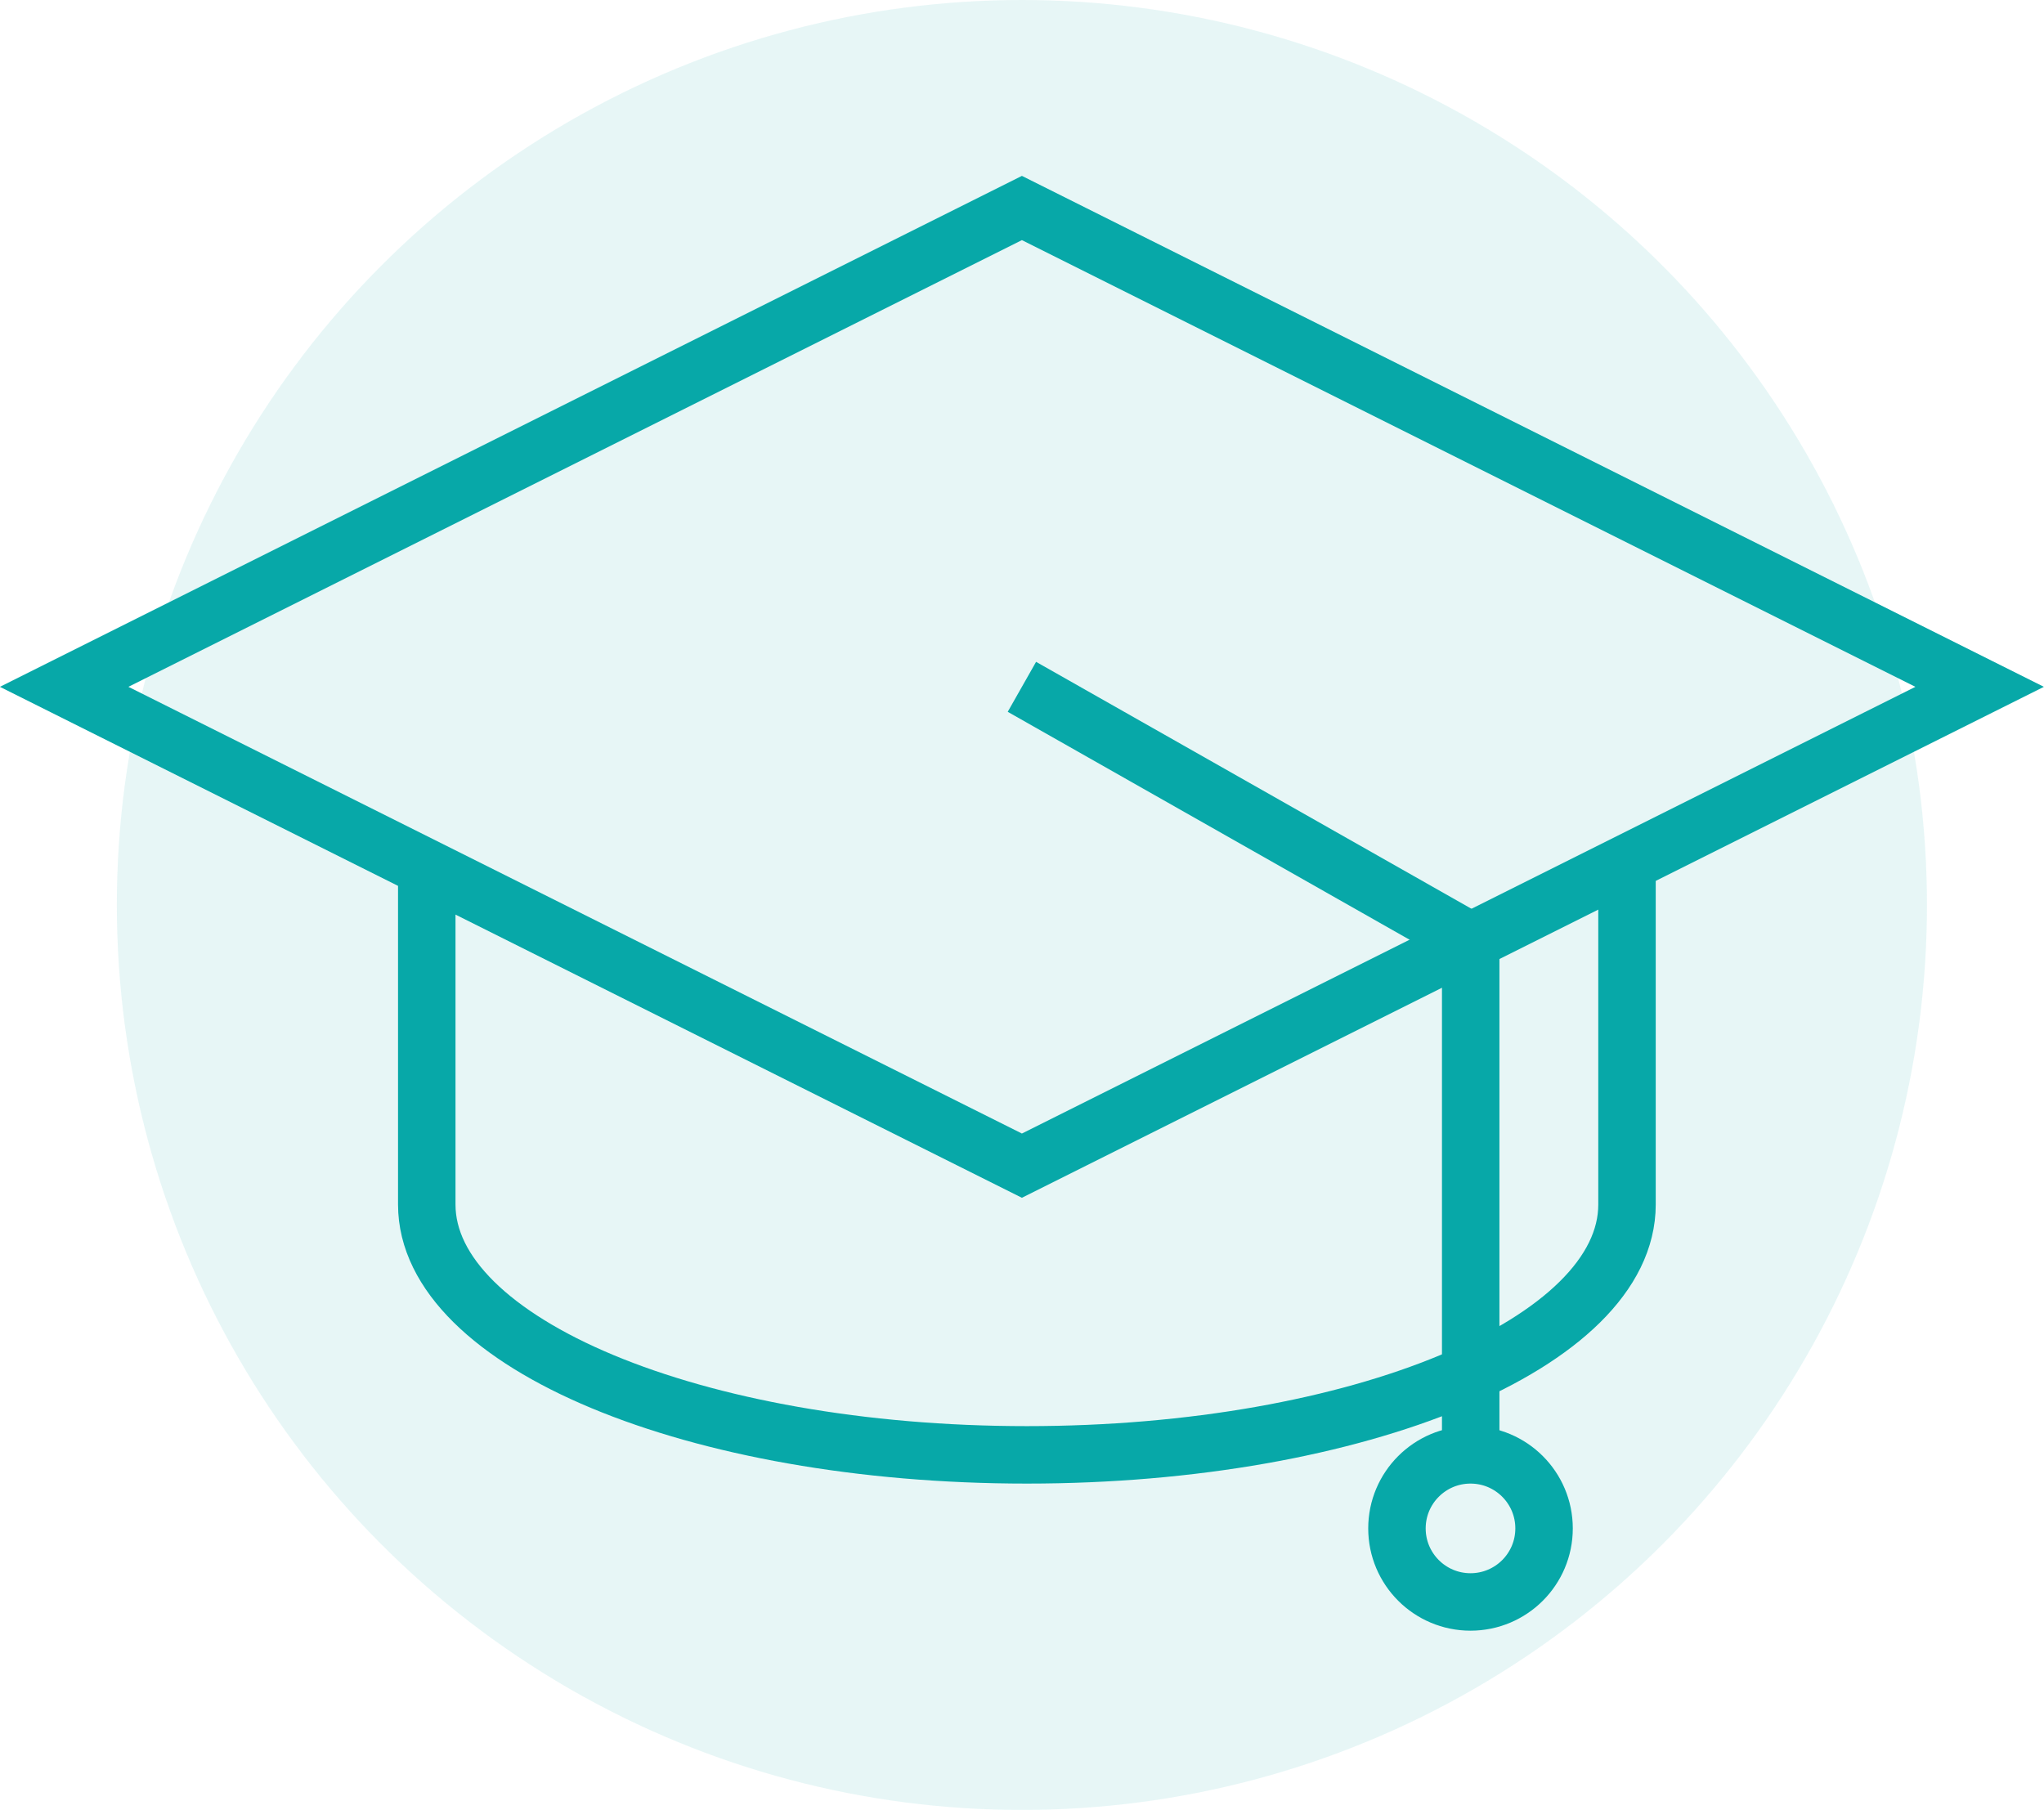
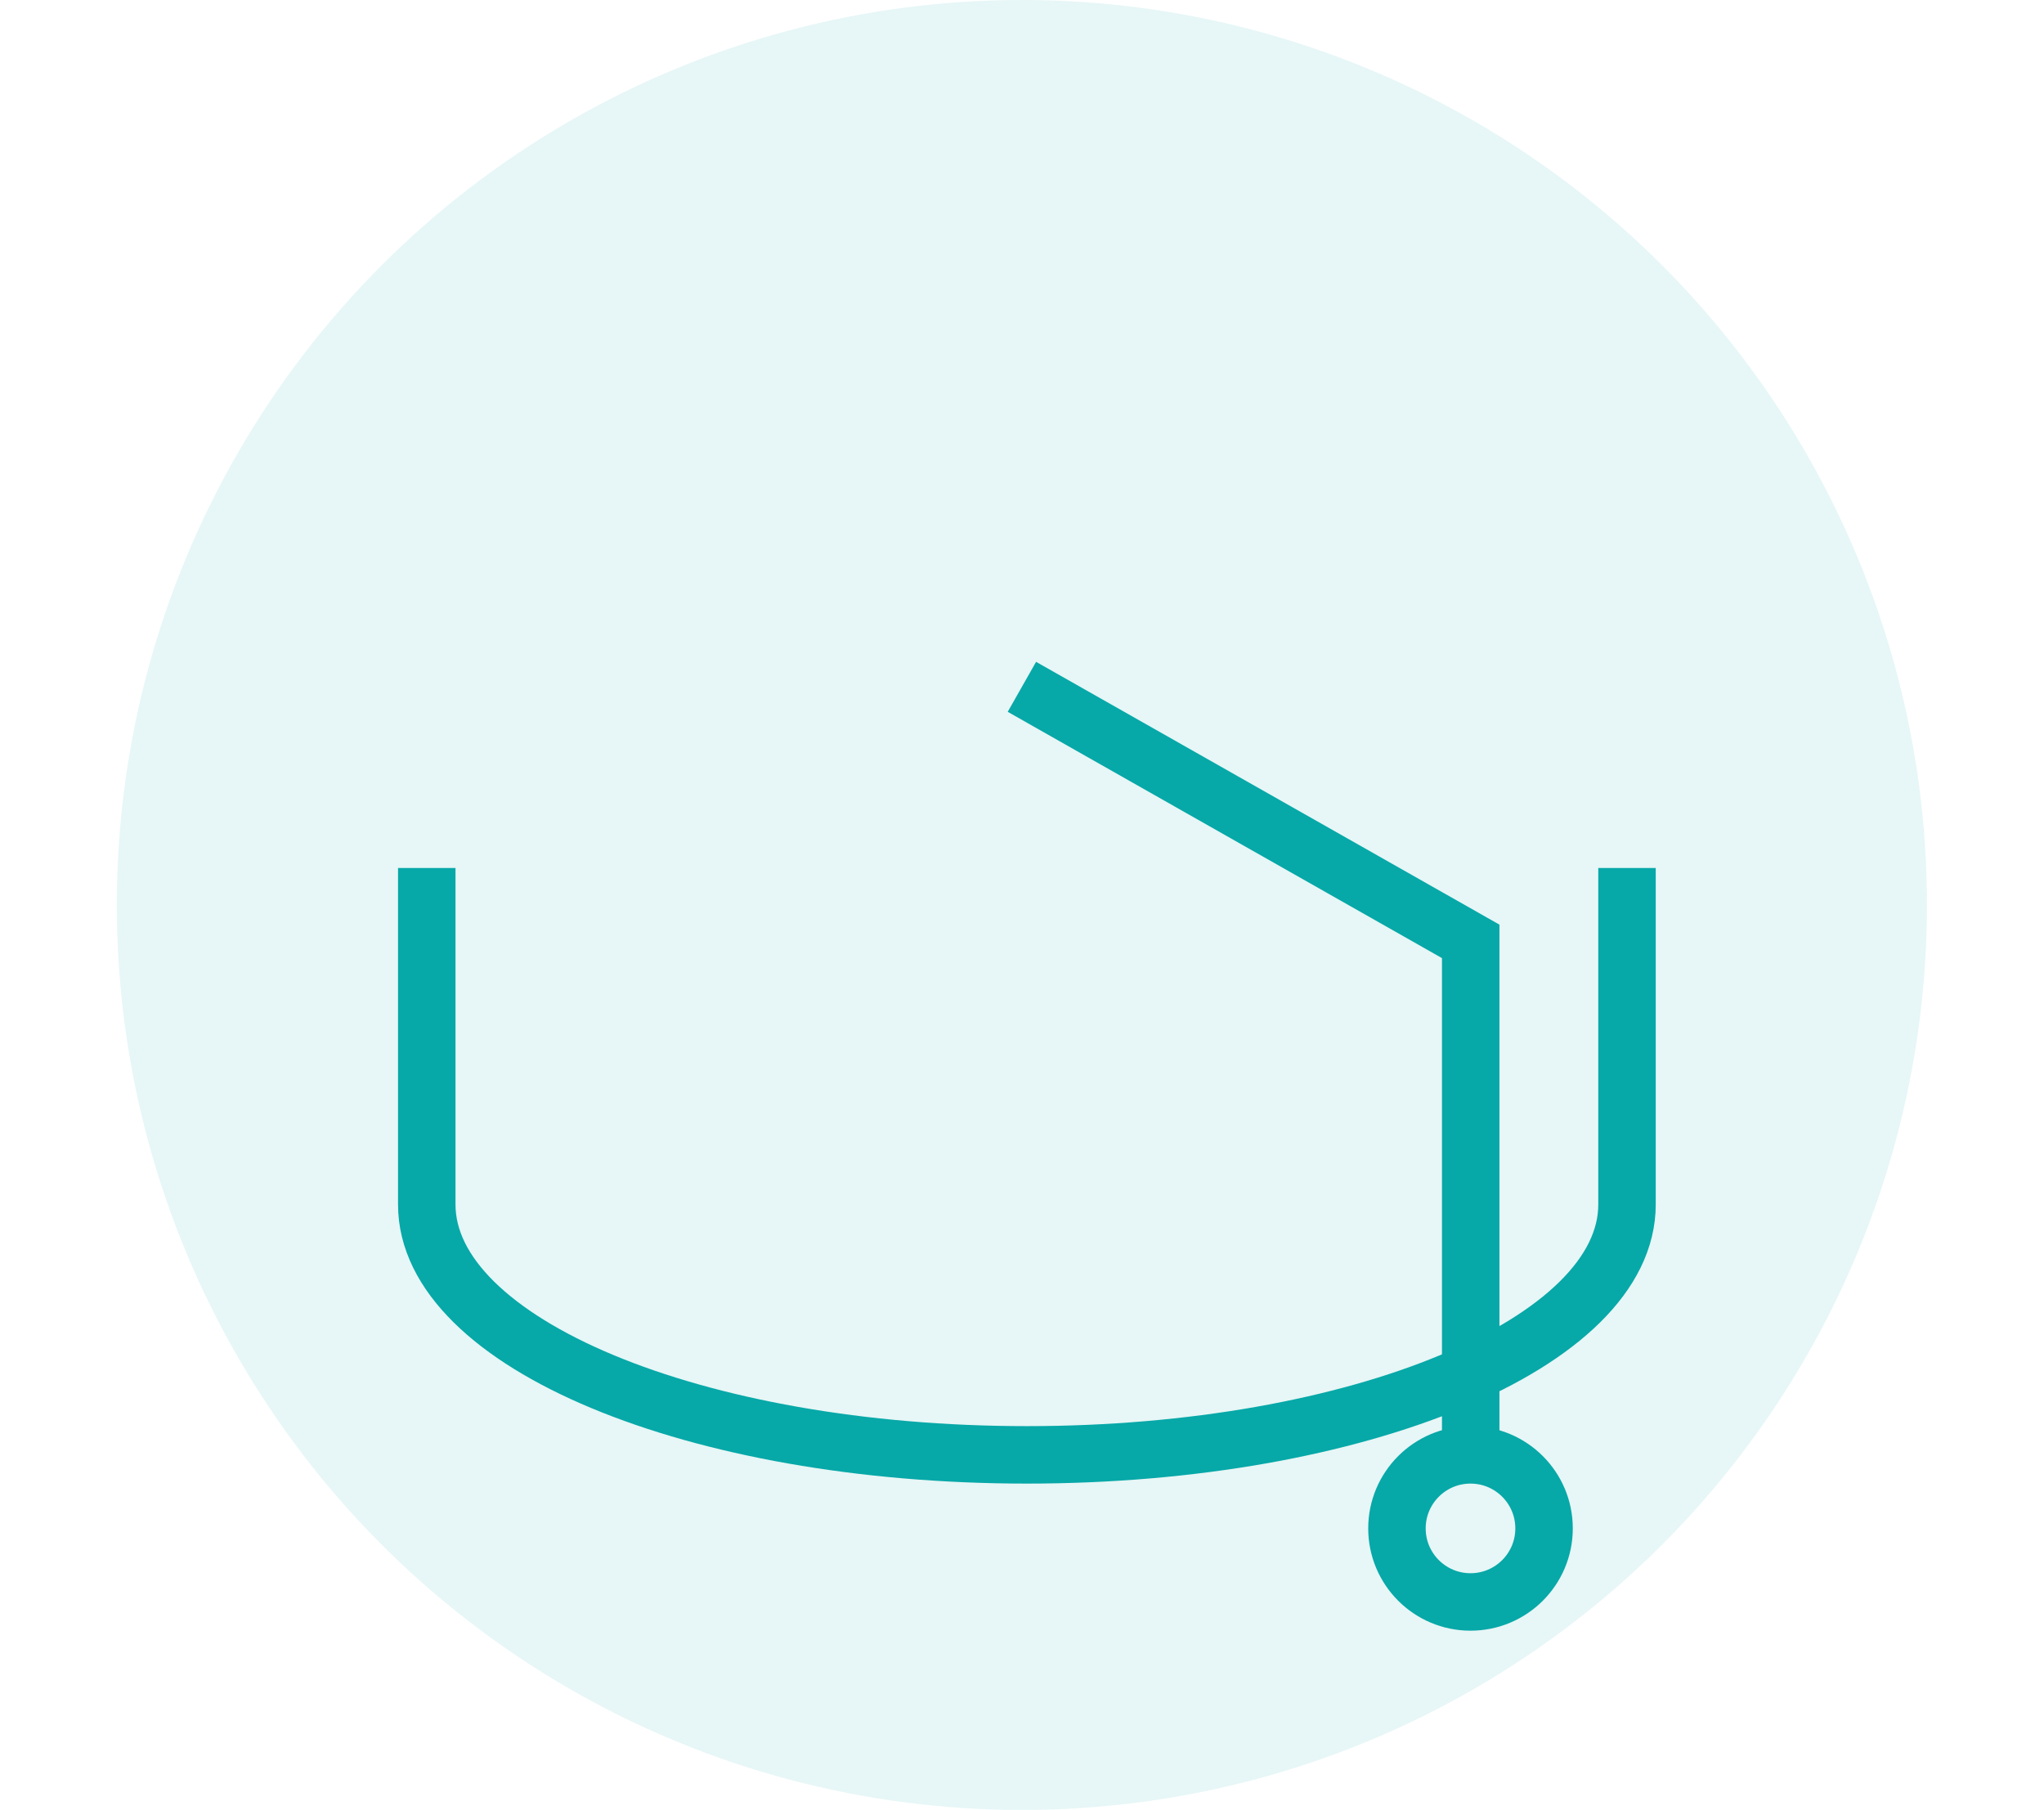
<svg xmlns="http://www.w3.org/2000/svg" viewBox="0 0 106.71 94.5">
  <g id="Layer_2" data-name="Layer 2">
    <g id="Layer_1-2" data-name="Layer 1">
      <g style="opacity: 0.1">
        <circle cx="53.35" cy="47.25" r="47.25" style="fill: #07a8a8" />
      </g>
      <g>
        <path d="M22.28,45.32V62.89c0,7.22,14,13.07,31.33,13.07s31.33-5.85,31.33-13.07V45.32" style="fill: none;stroke: #07a8a8;stroke-miterlimit: 10;stroke-width: 3px" />
-         <polygon points="103.35 35.86 53.35 60.86 3.35 35.86 53.35 10.86 103.35 35.86" style="fill: none;stroke: #07a8a8;stroke-miterlimit: 10;stroke-width: 3px" />
        <polyline points="53.35 35.86 76.78 49.15 76.78 75.42" style="fill: none;stroke: #07a8a8;stroke-miterlimit: 10;stroke-width: 3px" />
        <circle cx="76.77" cy="79.8" r="3.84" style="fill: none;stroke: #07a8a8;stroke-miterlimit: 10;stroke-width: 3px" />
      </g>
    </g>
  </g>
</svg>